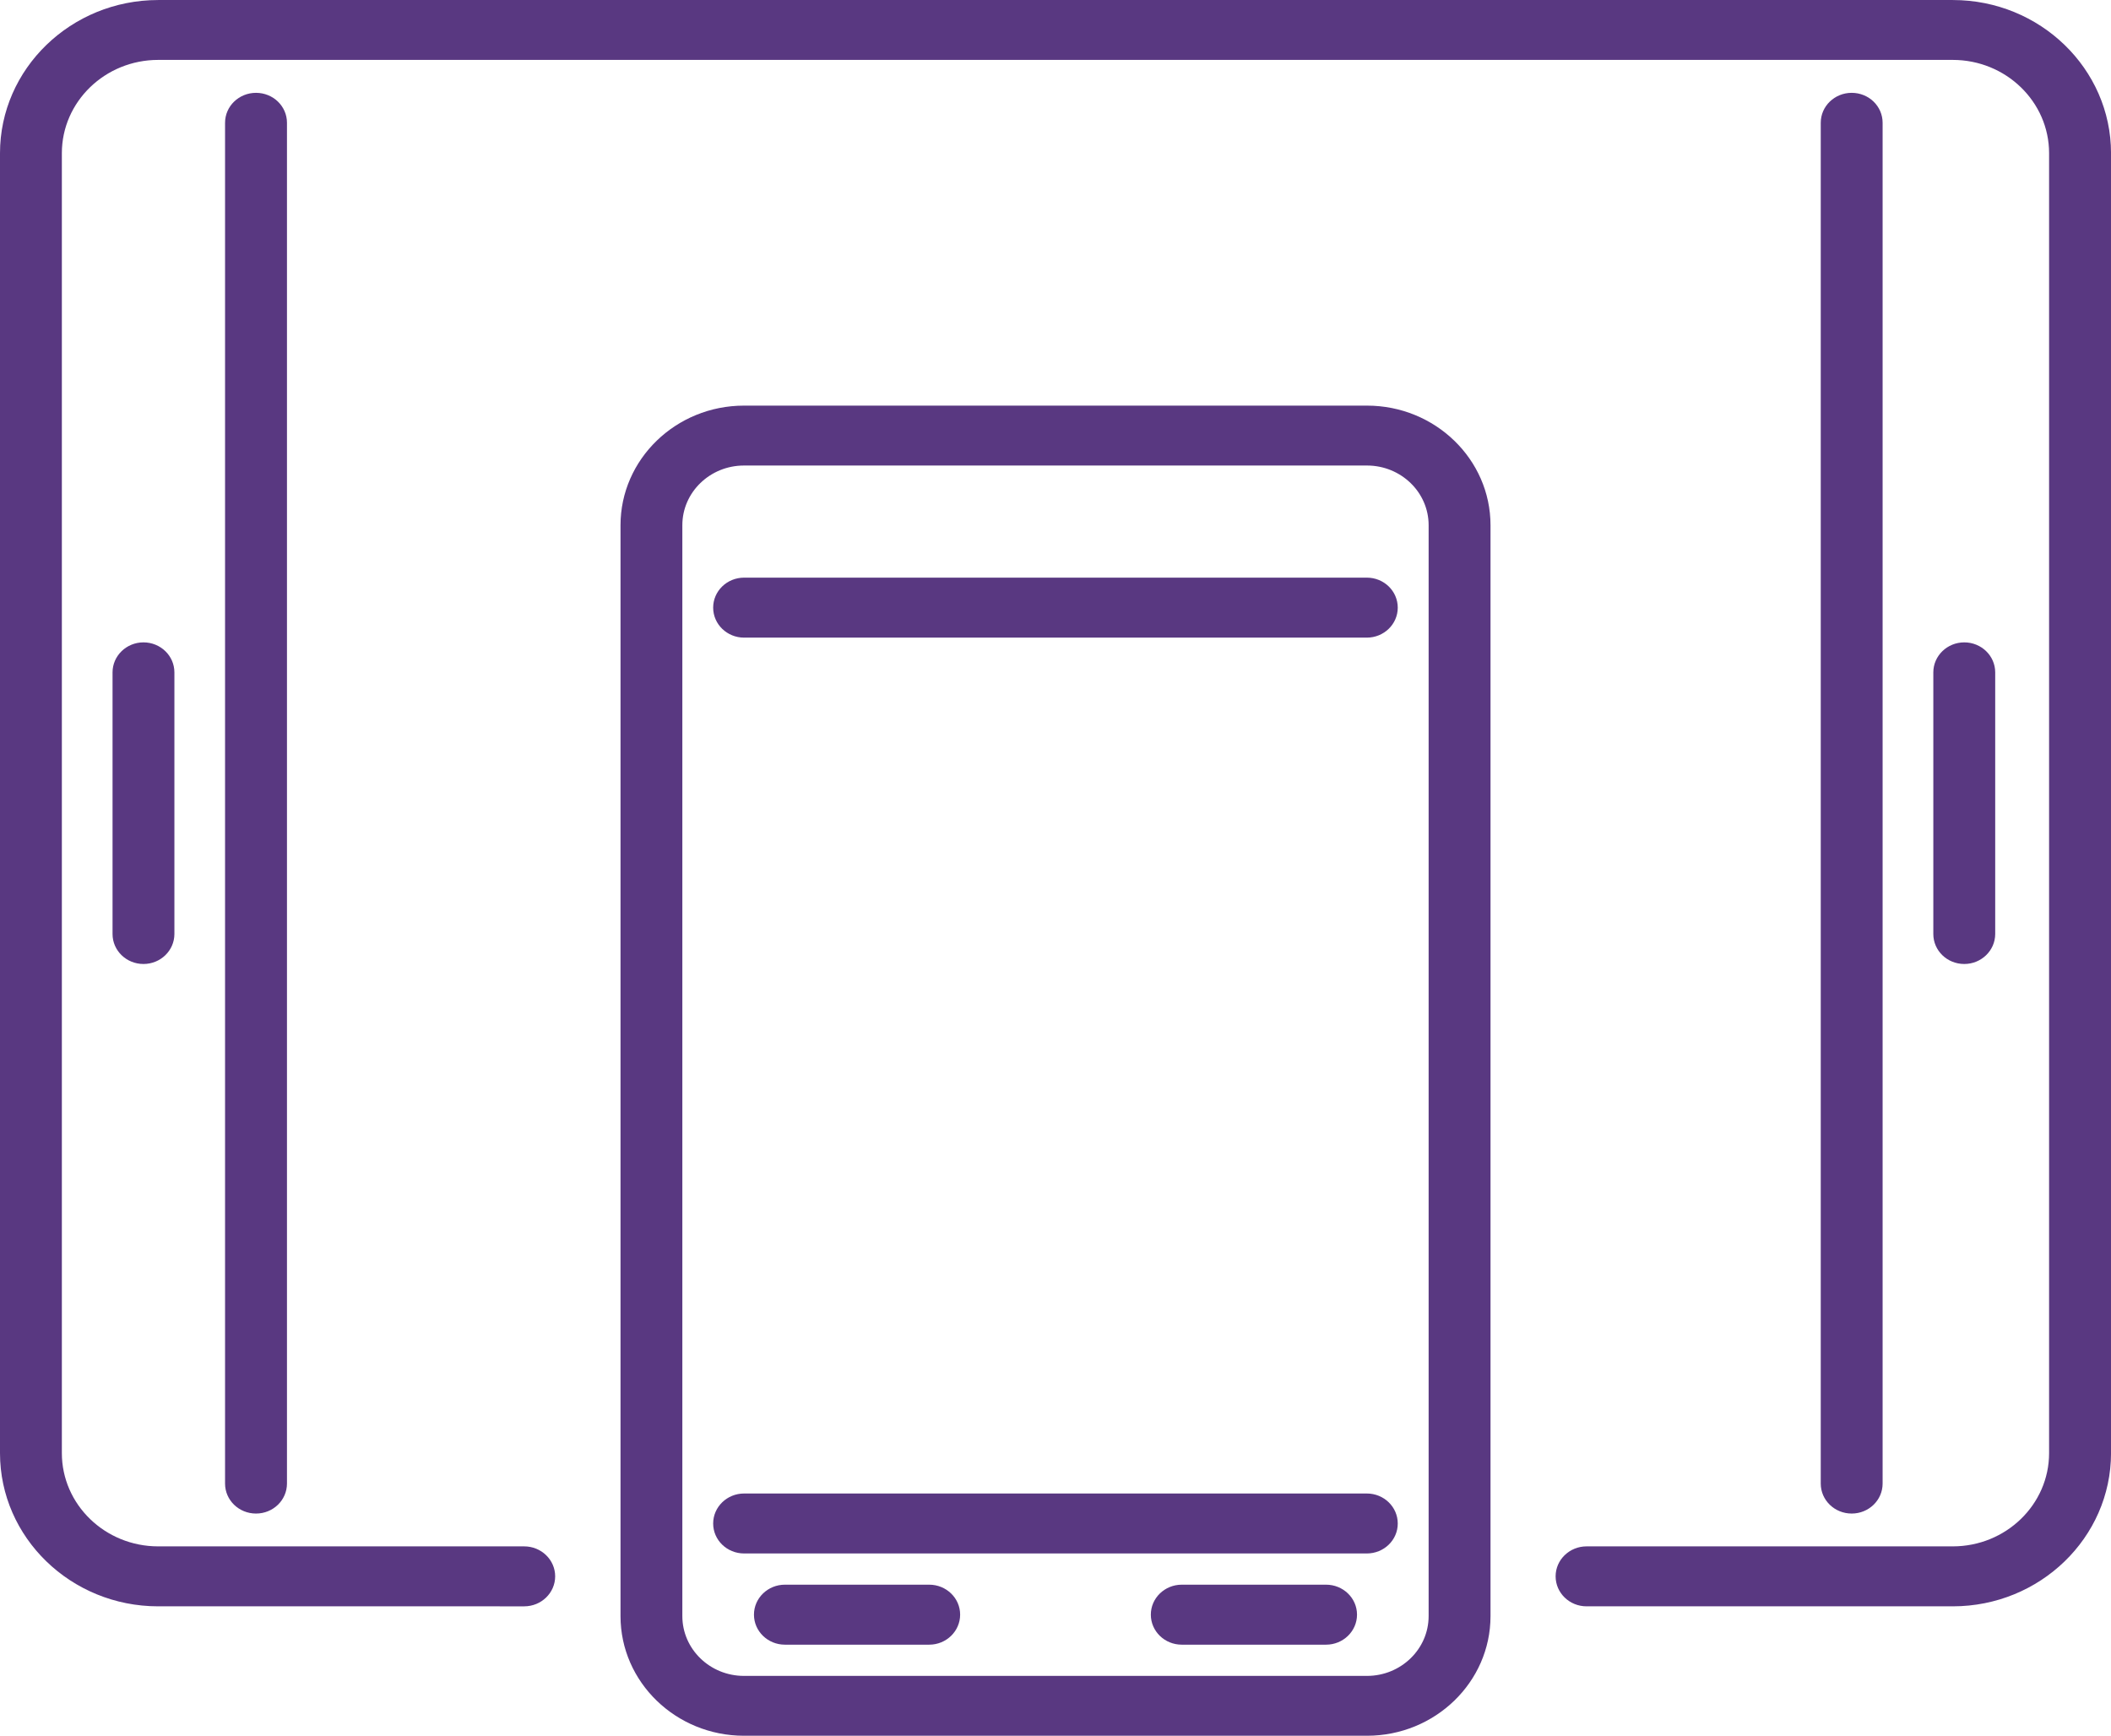
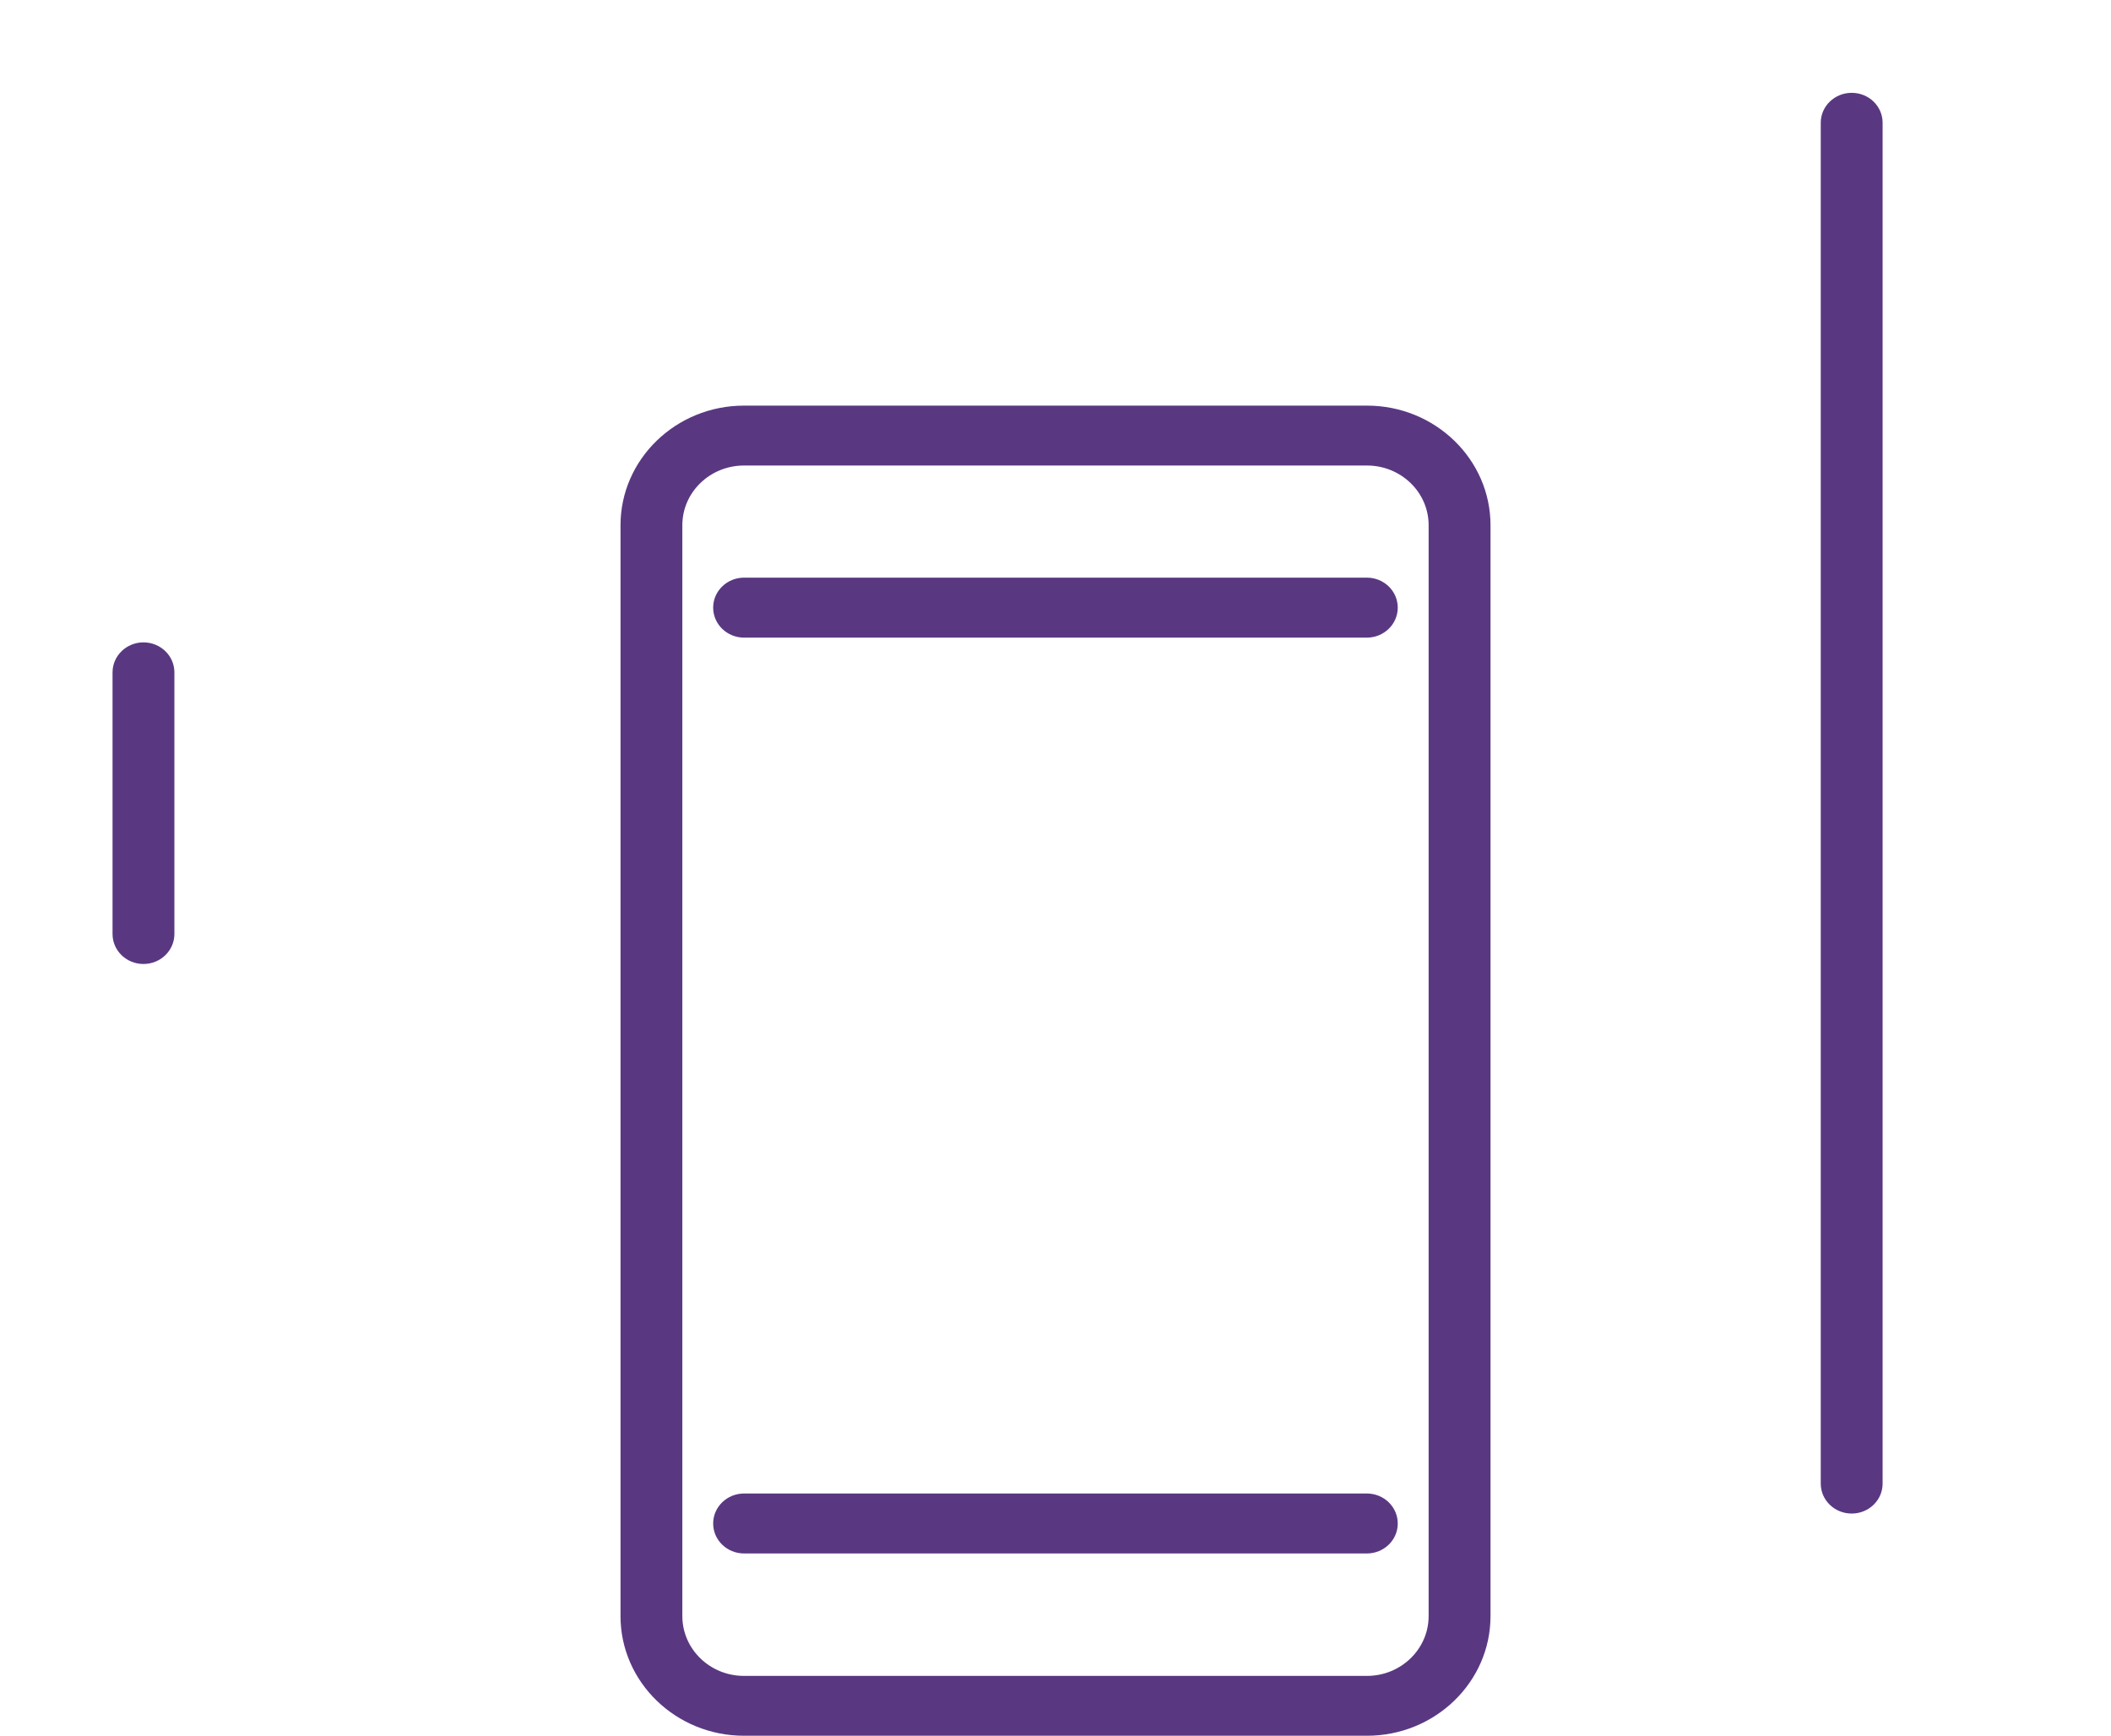
<svg xmlns="http://www.w3.org/2000/svg" version="1.1" id="Layer_1" x="0px" y="0px" width="79.175px" height="65.104px" viewBox="0 7.896 79.175 65.104" enable-background="new 0 7.896 79.175 65.104" xml:space="preserve">
  <g>
    <g>
      <g>
        <g>
          <g id="smart_9_">
            <g>
              <g>
                <path fill="#593881" d="M51.264,31.812H27.908c-0.64,0-1.16-0.503-1.16-1.125s0.52-1.125,1.16-1.125h23.356         c0.641,0,1.16,0.502,1.16,1.125C52.424,31.309,51.904,31.812,51.264,31.812z" />
              </g>
              <g>
                <path fill="#593881" d="M51.264,66.163H27.908c-0.64,0-1.16-0.501-1.16-1.124c0-0.621,0.52-1.125,1.16-1.125h23.356         c0.641,0,1.16,0.503,1.16,1.125C52.425,65.662,51.904,66.163,51.264,66.163z" />
              </g>
            </g>
            <g>
              <path fill="#593881" d="M51.27,73H27.904c-2.553,0-4.631-2.012-4.631-4.487V27.596c0-2.473,2.078-4.486,4.63-4.486h23.368        c2.555,0,4.632,2.013,4.632,4.486v40.917C55.903,70.988,53.824,73,51.27,73z M27.903,25.357c-1.274,0-2.311,1.003-2.311,2.238        v40.917c0,1.238,1.036,2.243,2.311,2.243h23.366c1.275,0,2.313-1.005,2.313-2.243V27.595c0-1.235-1.036-2.238-2.312-2.238        H27.903z" />
            </g>
          </g>
        </g>
        <g>
          <g>
-             <path fill="#593881" d="M34.851,69.584h-5.412c-0.641,0-1.161-0.503-1.161-1.126c0-0.62,0.52-1.124,1.161-1.124h5.412       c0.64,0,1.16,0.502,1.16,1.124C36.01,69.079,35.492,69.584,34.851,69.584z" />
-           </g>
+             </g>
          <g>
-             <path fill="#593881" d="M49.735,69.584h-5.412c-0.641,0-1.16-0.503-1.16-1.126c0-0.62,0.52-1.124,1.16-1.124h5.412       c0.641,0,1.161,0.502,1.161,1.124C50.896,69.079,50.376,69.584,49.735,69.584z" />
-           </g>
+             </g>
        </g>
      </g>
      <g>
        <g>
          <path fill="#593881" d="M5.381,44.053c-0.641,0-1.16-0.502-1.16-1.124v-9.813c0-0.621,0.52-1.126,1.16-1.126      s1.16,0.503,1.16,1.126v9.813C6.54,43.551,6.021,44.053,5.381,44.053z" />
        </g>
        <g>
-           <path fill="#593881" d="M73.672,44.053c-0.643,0-1.161-0.502-1.161-1.124v-9.813c0-0.621,0.52-1.126,1.161-1.126      c0.64,0,1.16,0.503,1.16,1.126v9.813C74.83,43.551,74.31,44.053,73.672,44.053z" />
-         </g>
+           </g>
        <g>
          <path fill="#593881" d="M69.449,64.666c-0.641,0-1.16-0.502-1.16-1.124V12.501c0-0.621,0.52-1.123,1.16-1.123      c0.642,0,1.16,0.501,1.16,1.123v51.041C70.609,64.164,70.091,64.666,69.449,64.666z" />
        </g>
        <g>
-           <path fill="#593881" d="M9.602,64.666c-0.642,0-1.161-0.502-1.161-1.124V12.501c0-0.621,0.52-1.123,1.161-1.123      s1.161,0.501,1.161,1.123v51.041C10.762,64.164,10.244,64.666,9.602,64.666z" />
-         </g>
+           </g>
        <g>
-           <path fill="#593881" d="M73.241,68.146H59.506c-0.641,0-1.161-0.502-1.161-1.126c0-0.619,0.521-1.123,1.161-1.123H73.24      c1.993,0,3.613-1.569,3.613-3.498V13.642c0-1.929-1.619-3.499-3.613-3.499H5.932c-1.992,0-3.612,1.569-3.612,3.499v48.757      c0,1.928,1.619,3.498,3.612,3.498h13.729c0.641,0,1.161,0.504,1.161,1.123c0,0.623-0.521,1.126-1.161,1.126H5.932      C2.661,68.146,0,65.566,0,62.4V13.644c-0.001-3.168,2.662-5.747,5.933-5.747h67.31c3.271,0,5.933,2.58,5.933,5.747V62.4      C79.175,65.567,76.512,68.146,73.241,68.146z" />
-         </g>
+           </g>
      </g>
    </g>
  </g>
</svg>